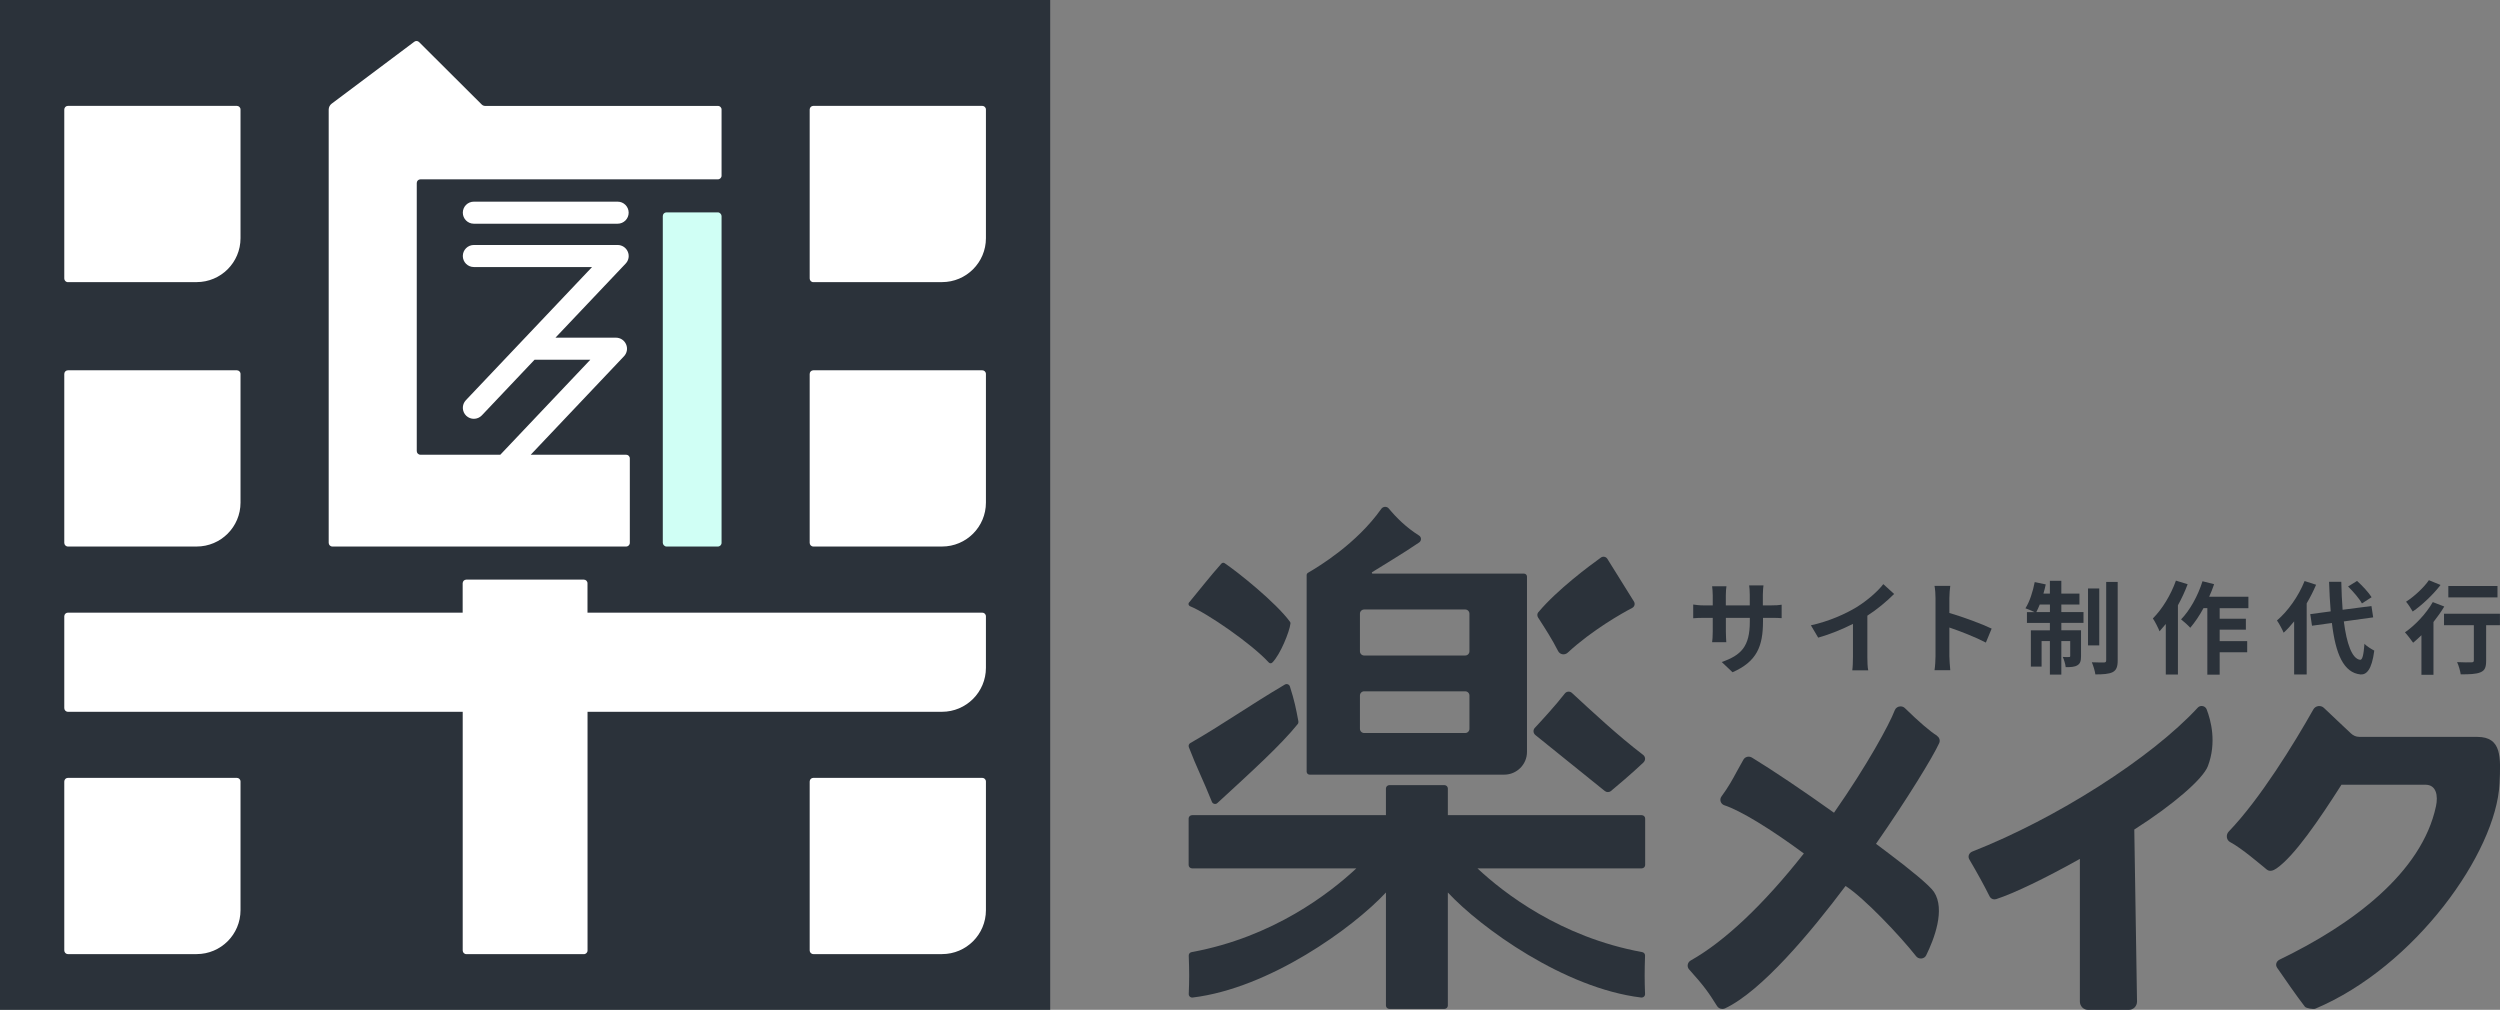
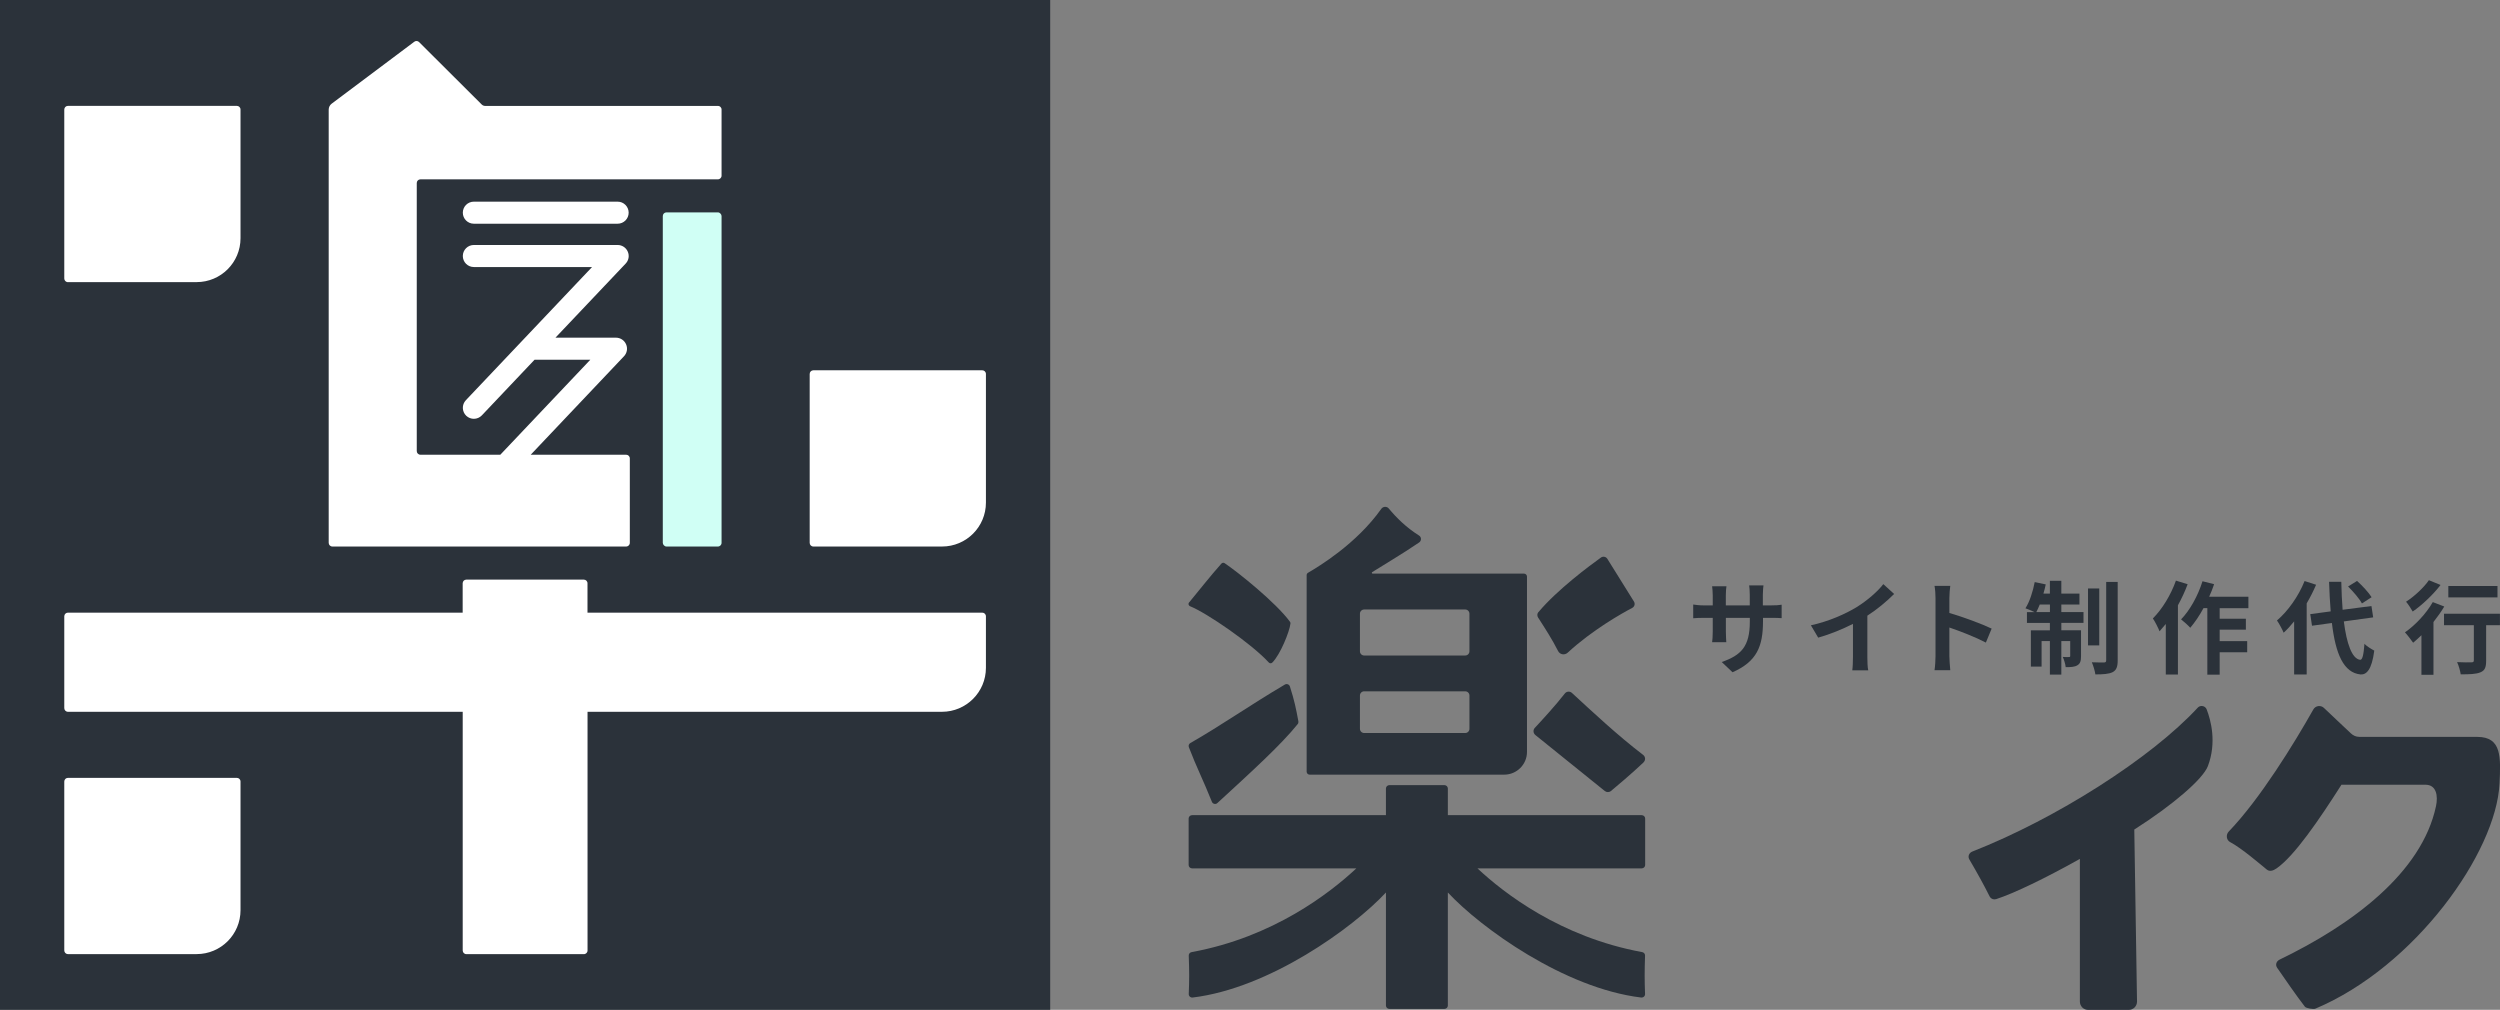
<svg xmlns="http://www.w3.org/2000/svg" id="_レイヤー_2" viewBox="0 0 476.05 192.28">
  <rect x="0" y="0" width="476.05" height="192.28" fill="#808080" stroke="none" />
  <defs>
    <style>.cls-1{fill:#2b323a;}.cls-1,.cls-2,.cls-3{stroke-width:0px;}.cls-2{fill:#d0fff5;}.cls-3{fill:#fff;}</style>
  </defs>
  <g id="_バリエーション">
    <rect class="cls-1" width="199.98" height="192.28" />
    <path class="cls-1" d="M337.14,115.28c1.02,0,1.6-.04,2.12-.13v2.56c-.42-.04-1.1-.06-2.12-.06h-1.43v.64c0,4.78-1.16,7.68-5.8,9.72l-2.06-1.95c3.72-1.29,5.35-2.97,5.35-7.68v-.73h-4.56v2.62c0,.85.06,1.64.08,2.02h-2.7c.06-.39.12-1.16.12-2.02v-2.62h-1.64c-.96,0-1.66.04-2.08.08v-2.62c.35.06,1.12.17,2.08.17h1.64v-1.91c0-.73-.08-1.37-.12-1.73h2.73c-.06.37-.12.98-.12,1.75v1.89h4.56v-2.02c0-.77-.06-1.41-.12-1.79h2.73c-.04.38-.12,1.02-.12,1.79v2.02h1.43Z" />
    <path class="cls-1" d="M355.58,125.12c0,.85.04,2.04.17,2.52h-3.04c.08-.46.13-1.68.13-2.52v-6.32c-1.98,1-4.39,2-6.62,2.62l-1.39-2.35c3.37-.73,6.6-2.16,8.76-3.49,1.94-1.21,3.95-2.93,5.03-4.35l2.06,1.87c-1.46,1.46-3.2,2.91-5.1,4.14v7.88Z" />
    <path class="cls-1" d="M378.15,122.36c-1.98-1.04-4.87-2.16-6.95-2.87v5.45c0,.56.1,1.91.17,2.68h-3c.12-.75.19-1.91.19-2.68v-11.05c0-.69-.06-1.66-.19-2.33h3c-.08.67-.17,1.52-.17,2.33v2.83c2.58.75,6.28,2.12,8.05,2.98l-1.1,2.66Z" />
    <path class="cls-1" d="M392.52,116.55h4.22v2.06h-4.22v1.41h3.75v4.91c0,.89-.13,1.42-.69,1.75-.54.33-1.27.37-2.23.35-.06-.58-.31-1.39-.56-1.94.54.04,1,.04,1.19.02.17,0,.23-.04.23-.23v-2.81h-1.69v6.39h-2.18v-6.39h-1.58v4.87h-2.04v-6.91h3.62v-1.41h-4.37v-2.06h1.44c-.5-.25-1.29-.58-1.73-.73.79-1.21,1.42-3.16,1.77-4.99l2.1.44c-.12.6-.27,1.17-.44,1.75h1.23v-2.43h2.18v2.43h3.45v2.08h-3.45v1.44ZM390.35,116.55v-1.44h-1.94c-.21.54-.44,1.02-.65,1.44h2.6ZM399.74,122.9h-2.14v-10.84h2.14v10.84ZM403.25,110.81v14.94c0,1.23-.25,1.85-.94,2.23-.71.37-1.83.44-3.31.44-.08-.64-.39-1.64-.67-2.31.98.04,1.98.04,2.31.04.31-.02.42-.1.42-.42v-14.92h2.19Z" />
    <path class="cls-1" d="M416.57,111.25c-.5,1.35-1.14,2.72-1.85,4.01v13.19h-2.31v-9.63c-.4.48-.81.96-1.19,1.39-.21-.56-.87-1.87-1.27-2.45,1.75-1.73,3.43-4.47,4.39-7.2l2.23.69ZM422.67,115.8v2.02h4.99v2.08h-4.99v2.18h5.24v2.12h-5.24v4.27h-2.35v-12.67h-.73c-.77,1.43-1.66,2.73-2.52,3.74-.37-.42-1.27-1.23-1.75-1.6,1.69-1.73,3.22-4.51,4.08-7.26l2.21.56c-.27.81-.58,1.6-.94,2.39h7.47v2.18h-5.47Z" />
    <path class="cls-1" d="M441.03,111.35c-.5,1.17-1.1,2.37-1.79,3.54v13.54h-2.39v-10.11c-.65.81-1.31,1.54-2,2.16-.21-.54-.87-1.77-1.27-2.33,2.08-1.77,4.1-4.6,5.26-7.51l2.2.71ZM446.31,118.32c.54,4.27,1.56,7.12,3.1,7.32.44.04.67-.92.83-3.06.42.5,1.44,1.08,1.87,1.31-.48,3.72-1.52,4.6-2.6,4.54-3.25-.31-4.78-3.93-5.47-9.8l-3.79.52-.33-2.21,3.89-.52c-.14-1.73-.25-3.62-.31-5.64h2.33c.04,1.89.12,3.7.25,5.33l5.49-.71.33,2.16-5.58.77ZM449.76,114.91c-.48-.9-1.64-2.25-2.64-3.23l1.71-1.06c1.02.92,2.21,2.2,2.77,3.1l-1.85,1.19Z" />
    <path class="cls-1" d="M465.44,115.49c-.58.98-1.29,1.98-2.06,2.95v10.05h-2.29v-7.53c-.54.52-1.06,1-1.58,1.43-.33-.46-1.1-1.5-1.56-1.98,1.96-1.35,4.06-3.58,5.3-5.76l2.2.85ZM464.73,111.39c-1.39,1.81-3.47,3.79-5.3,5.06-.29-.5-.87-1.42-1.27-1.87,1.6-1.02,3.43-2.75,4.35-4.1l2.21.91ZM476.05,119.05h-2.64v6.76c0,1.23-.23,1.87-1.08,2.21-.81.35-2.04.39-3.76.39-.1-.67-.38-1.68-.69-2.33,1.1.06,2.37.06,2.71.04.35,0,.48-.08.48-.37v-6.7h-5.68v-2.18h10.65v2.18ZM475.57,113.76h-9.36v-2.18h9.36v2.18Z" />
    <path class="cls-1" d="M226.43,114.72c2.39-2.89,3.96-4.94,6.15-7.4.16-.17.42-.21.61-.08,2.55,1.71,9.76,7.49,12.45,11.16.07.09.1.21.09.32-.15,1.5-1.94,5.95-3.46,7.45-.19.19-.49.18-.67-.02-3.31-3.61-11.85-9.46-14.99-10.71-.3-.12-.39-.49-.19-.73Z" />
    <path class="cls-1" d="M226.65,141.5c5.92-3.38,11.39-7.24,18.02-11.15.36-.21.82-.03.95.36.86,2.69,1.14,4.07,1.62,6.65.03.19-.01.38-.13.52-3.21,4-8.86,9.12-15.3,15.04-.33.31-.87.18-1.04-.24-1.67-4.18-2.93-6.58-4.39-10.4-.11-.3,0-.63.29-.79Z" />
    <path class="cls-1" d="M261.3,108.94c1.57-1.01,5.92-3.57,8.94-5.65.46-.32.46-1.01-.02-1.31-2.45-1.54-4.31-3.39-5.77-5.15-.38-.46-1.09-.41-1.43.07-4.72,6.67-11.92,10.98-13.95,12.17-.17.1-.26.27-.26.46,0,3.35,0,32.93,0,37.41,0,.31.25.57.57.57h37.04c2.41,0,4.35-1.94,4.35-4.34v-33.37c0-.31-.25-.57-.56-.57-3.71,0-24.61,0-28.83,0-.16,0-.22-.2-.08-.29ZM259.76,116.06h19.25c.44,0,.8.36.8.8v7.16c0,.44-.36.8-.8.8h-19.25c-.44,0-.8-.36-.8-.8v-7.16c0-.44.36-.8.8-.8ZM258.96,138.78v-6.34c0-.44.36-.8.8-.8h19.25c.44,0,.8.36.8.8v6.34c0,.44-.36.8-.8.8h-19.25c-.44,0-.8-.36-.8-.8Z" />
    <path class="cls-1" d="M292.94,116.57c3.61-4.3,9.79-8.88,11.91-10.4.4-.29.96-.17,1.22.24l5.07,8.14c.26.42.11.97-.32,1.2-2.05,1.08-7.61,4.21-12.31,8.54-.57.52-1.47.37-1.82-.32-1.13-2.23-2.42-4.22-3.82-6.4-.2-.32-.17-.73.07-1.02Z" />
    <path class="cls-1" d="M312.6,155.22h-36.9v-5.08c0-.35-.3-.64-.67-.64h-10.45c-.37,0-.67.29-.67.64v5.08h-36.9c-.37,0-.67.29-.67.64v8.86c0,.35.3.64.67.64h31.26c-4.95,4.63-15.79,13.1-31.36,15.94-.33.06-.56.34-.55.65.11,3.05.11,4.62,0,7.34-.01.39.34.71.75.66,14.61-1.77,30.53-13.26,36.8-20v21.53c0,.35.3.64.67.64h10.45c.37,0,.67-.29.67-.64v-21.53c6.27,6.74,22.18,18.23,36.8,20,.41.05.77-.27.75-.66-.1-2.72-.1-4.29,0-7.34.01-.32-.22-.59-.55-.65-15.58-2.85-26.42-11.31-31.36-15.94h31.26c.37,0,.67-.29.67-.64v-8.86c0-.35-.3-.64-.67-.64Z" />
    <path class="cls-1" d="M312.98,145.16c-2.35,2.22-5.05,4.49-6.22,5.46-.34.28-.83.28-1.18,0l-13.22-10.66c-.42-.34-.47-.97-.1-1.36,1.27-1.36,4.02-4.35,5.71-6.54.33-.43.96-.48,1.36-.11,3.94,3.63,8.76,8.14,13.56,11.8.46.35.49,1.02.07,1.41Z" />
    <path class="cls-1" d="M420.2,135.09c-.15-.4-.53-.66-.96-.66-.29,0-.56.12-.75.33-8.86,9.59-26.92,21.11-42.94,27.4-.3.12-.53.36-.64.65-.1.28-.06.58.09.84,1.52,2.59,2.82,4.95,3.86,7.04.18.35.53.57.92.57.11,0,.22-.02.33-.05,3.39-1.1,9.31-3.95,15.94-7.66v27.18c0,.86.7,1.57,1.57,1.57h7.74c.86,0,1.57-.7,1.57-1.58l-.52-32.76c7.34-4.67,13.09-9.62,14.02-12.09,1.69-4.47.58-8.67-.23-10.77Z" />
    <path class="cls-1" d="M471.75,140.31h-22.53c-.58,0-1.12-.25-1.55-.65,0,0,0,0,0,0-1.83-1.69-3.54-3.36-5.16-4.87-.61-.57-1.6-.42-2.01.31-3.66,6.49-10.15,17.06-16.1,23.24-.58.6-.47,1.62.26,2.01,2.2,1.16,5.77,4.25,6.98,5.23.56.45,1.23.21,1.83-.2,3.39-2.31,8.16-9.31,12.39-15.95h16c2.06,0,2.43,2.07,2,4.09-2.7,12.7-16,22.56-29.78,29.21-.63.31-.86,1.01-.45,1.58,1.23,1.77,3.57,5.19,5.27,7.39.23.3,1.61.52,1.97.38,19-8,34.46-29.74,35.09-42.88.23-4.91.47-8.88-4.21-8.88Z" />
-     <path class="cls-1" d="M368.84,140.09c-1.37-.86-3.42-2.63-6.11-5.25-.22-.22-.51-.33-.83-.33-.5,0-.93.29-1.1.74-1.02,2.69-5.27,10.49-11.57,19.51-5.88-4.2-11.7-8.11-15.64-10.51-.18-.11-.39-.17-.61-.17-.41,0-.79.21-.99.56-.48.83-.88,1.56-1.27,2.28-.8,1.48-1.55,2.88-2.92,4.75-.21.28-.26.64-.15.97.11.34.38.6.73.71,2.99.97,8.75,4.47,15.11,9.17-7.63,9.7-15.08,16.74-21.55,20.38-.3.17-.5.45-.56.79-.06.33.04.67.27.92,2.73,3.02,3.72,4.39,5.31,6.96.21.34.59.55,1,.55.01,0,.02,0,.03,0,.01,0,.03,0,.04,0,.15,0,.3-.04.44-.1,6.94-3.26,16.27-14.39,22.96-23.31,3.51,2.23,10.49,9.61,13.43,13.37.22.28.55.44.91.44.02,0,.03,0,.04,0,.01,0,.03,0,.04,0,.41-.03.77-.25.94-.62,1.5-3.06,3.69-8.7,1.48-12.06-.83-1.26-4.69-4.38-8.65-7.36-.77-.58-1.57-1.18-2.39-1.8,5.93-8.52,10.84-16.55,12.03-19.17.23-.5.05-1.09-.42-1.38Z" />
-     <path class="cls-3" d="M37.44,104.07H12.94c-.39,0-.7-.31-.7-.7v-32.16c0-.39.31-.7.7-.7h32.16c.39,0,.7.31.7.7v24.5c0,4.62-3.74,8.36-8.36,8.36Z" />
+     <path class="cls-1" d="M368.84,140.09Z" />
    <path class="cls-3" d="M37.44,53.73H12.94c-.39,0-.7-.31-.7-.7V20.86c0-.39.31-.7.7-.7h32.16c.39,0,.7.31.7.7v24.5c0,4.62-3.74,8.36-8.36,8.36Z" />
    <path class="cls-3" d="M179.38,104.07h-24.5c-.39,0-.7-.31-.7-.7v-32.16c0-.39.31-.7.7-.7h32.16c.39,0,.7.31.7.7v24.5c0,4.62-3.74,8.36-8.36,8.36Z" />
    <path class="cls-3" d="M37.44,181.68H12.94c-.39,0-.7-.31-.7-.7v-32.16c0-.39.31-.7.7-.7h32.16c.39,0,.7.31.7.7v24.5c0,4.62-3.74,8.36-8.36,8.36Z" />
-     <path class="cls-3" d="M179.38,181.68h-24.5c-.39,0-.7-.31-.7-.7v-32.16c0-.39.31-.7.7-.7h32.16c.39,0,.7.31.7.7v24.5c0,4.62-3.74,8.36-8.36,8.36Z" />
-     <path class="cls-3" d="M179.38,53.73h-24.5c-.39,0-.7-.31-.7-.7V20.86c0-.39.31-.7.7-.7h32.16c.39,0,.7.31.7.7v24.5c0,4.62-3.74,8.36-8.36,8.36Z" />
    <rect class="cls-2" x="126.21" y="40.44" width="11.19" height="63.63" rx=".7" ry=".7" />
    <path class="cls-3" d="M136.7,20.17h-44.32c-.24,0-.48-.1-.65-.27l-11.93-11.89c-.25-.25-.64-.27-.91-.06l-15.73,11.79c-.36.27-.57.69-.57,1.14v82.49c0,.39.31.7.7.7h55.94c.39,0,.7-.31.7-.7v-16.08c0-.39-.31-.7-.7-.7h-18.17l17.76-18.75c.58-.61.74-1.5.4-2.27-.33-.77-1.09-1.27-1.93-1.27h-11.52l13.37-14.11c.58-.61.74-1.5.4-2.27-.33-.77-1.09-1.27-1.93-1.27h-27.38c-1.16,0-2.1.94-2.1,2.1s.94,2.1,2.1,2.1h22.51l-24.03,25.36c-.8.84-.76,2.17.08,2.97.41.38.92.57,1.44.57.56,0,1.11-.22,1.52-.65l10.04-10.6h10.62l-17.14,18.09h-15.21c-.39,0-.7-.31-.7-.7v-51.04c0-.39.31-.7.7-.7h56.64c.39,0,.7-.31.7-.7v-12.59c0-.39-.31-.7-.7-.7Z" />
    <path class="cls-3" d="M90.23,38.4c-1.16,0-2.1.94-2.1,2.1s.94,2.1,2.1,2.1h27.38c1.16,0,2.1-.94,2.1-2.1s-.94-2.1-2.1-2.1h-27.38Z" />
    <path class="cls-3" d="M187.04,116.66h-75.17v-5.59c0-.39-.31-.7-.7-.7h-22.37c-.39,0-.7.31-.7.7v5.59H12.94c-.39,0-.7.31-.7.7v17.48c0,.39.31.7.7.7h75.17v45.45c0,.39.31.7.7.7h22.37c.39,0,.7-.31.7-.7v-45.45h67.49c4.62,0,8.37-3.75,8.37-8.37v-9.81c0-.39-.31-.7-.7-.7Z" />
  </g>
</svg>